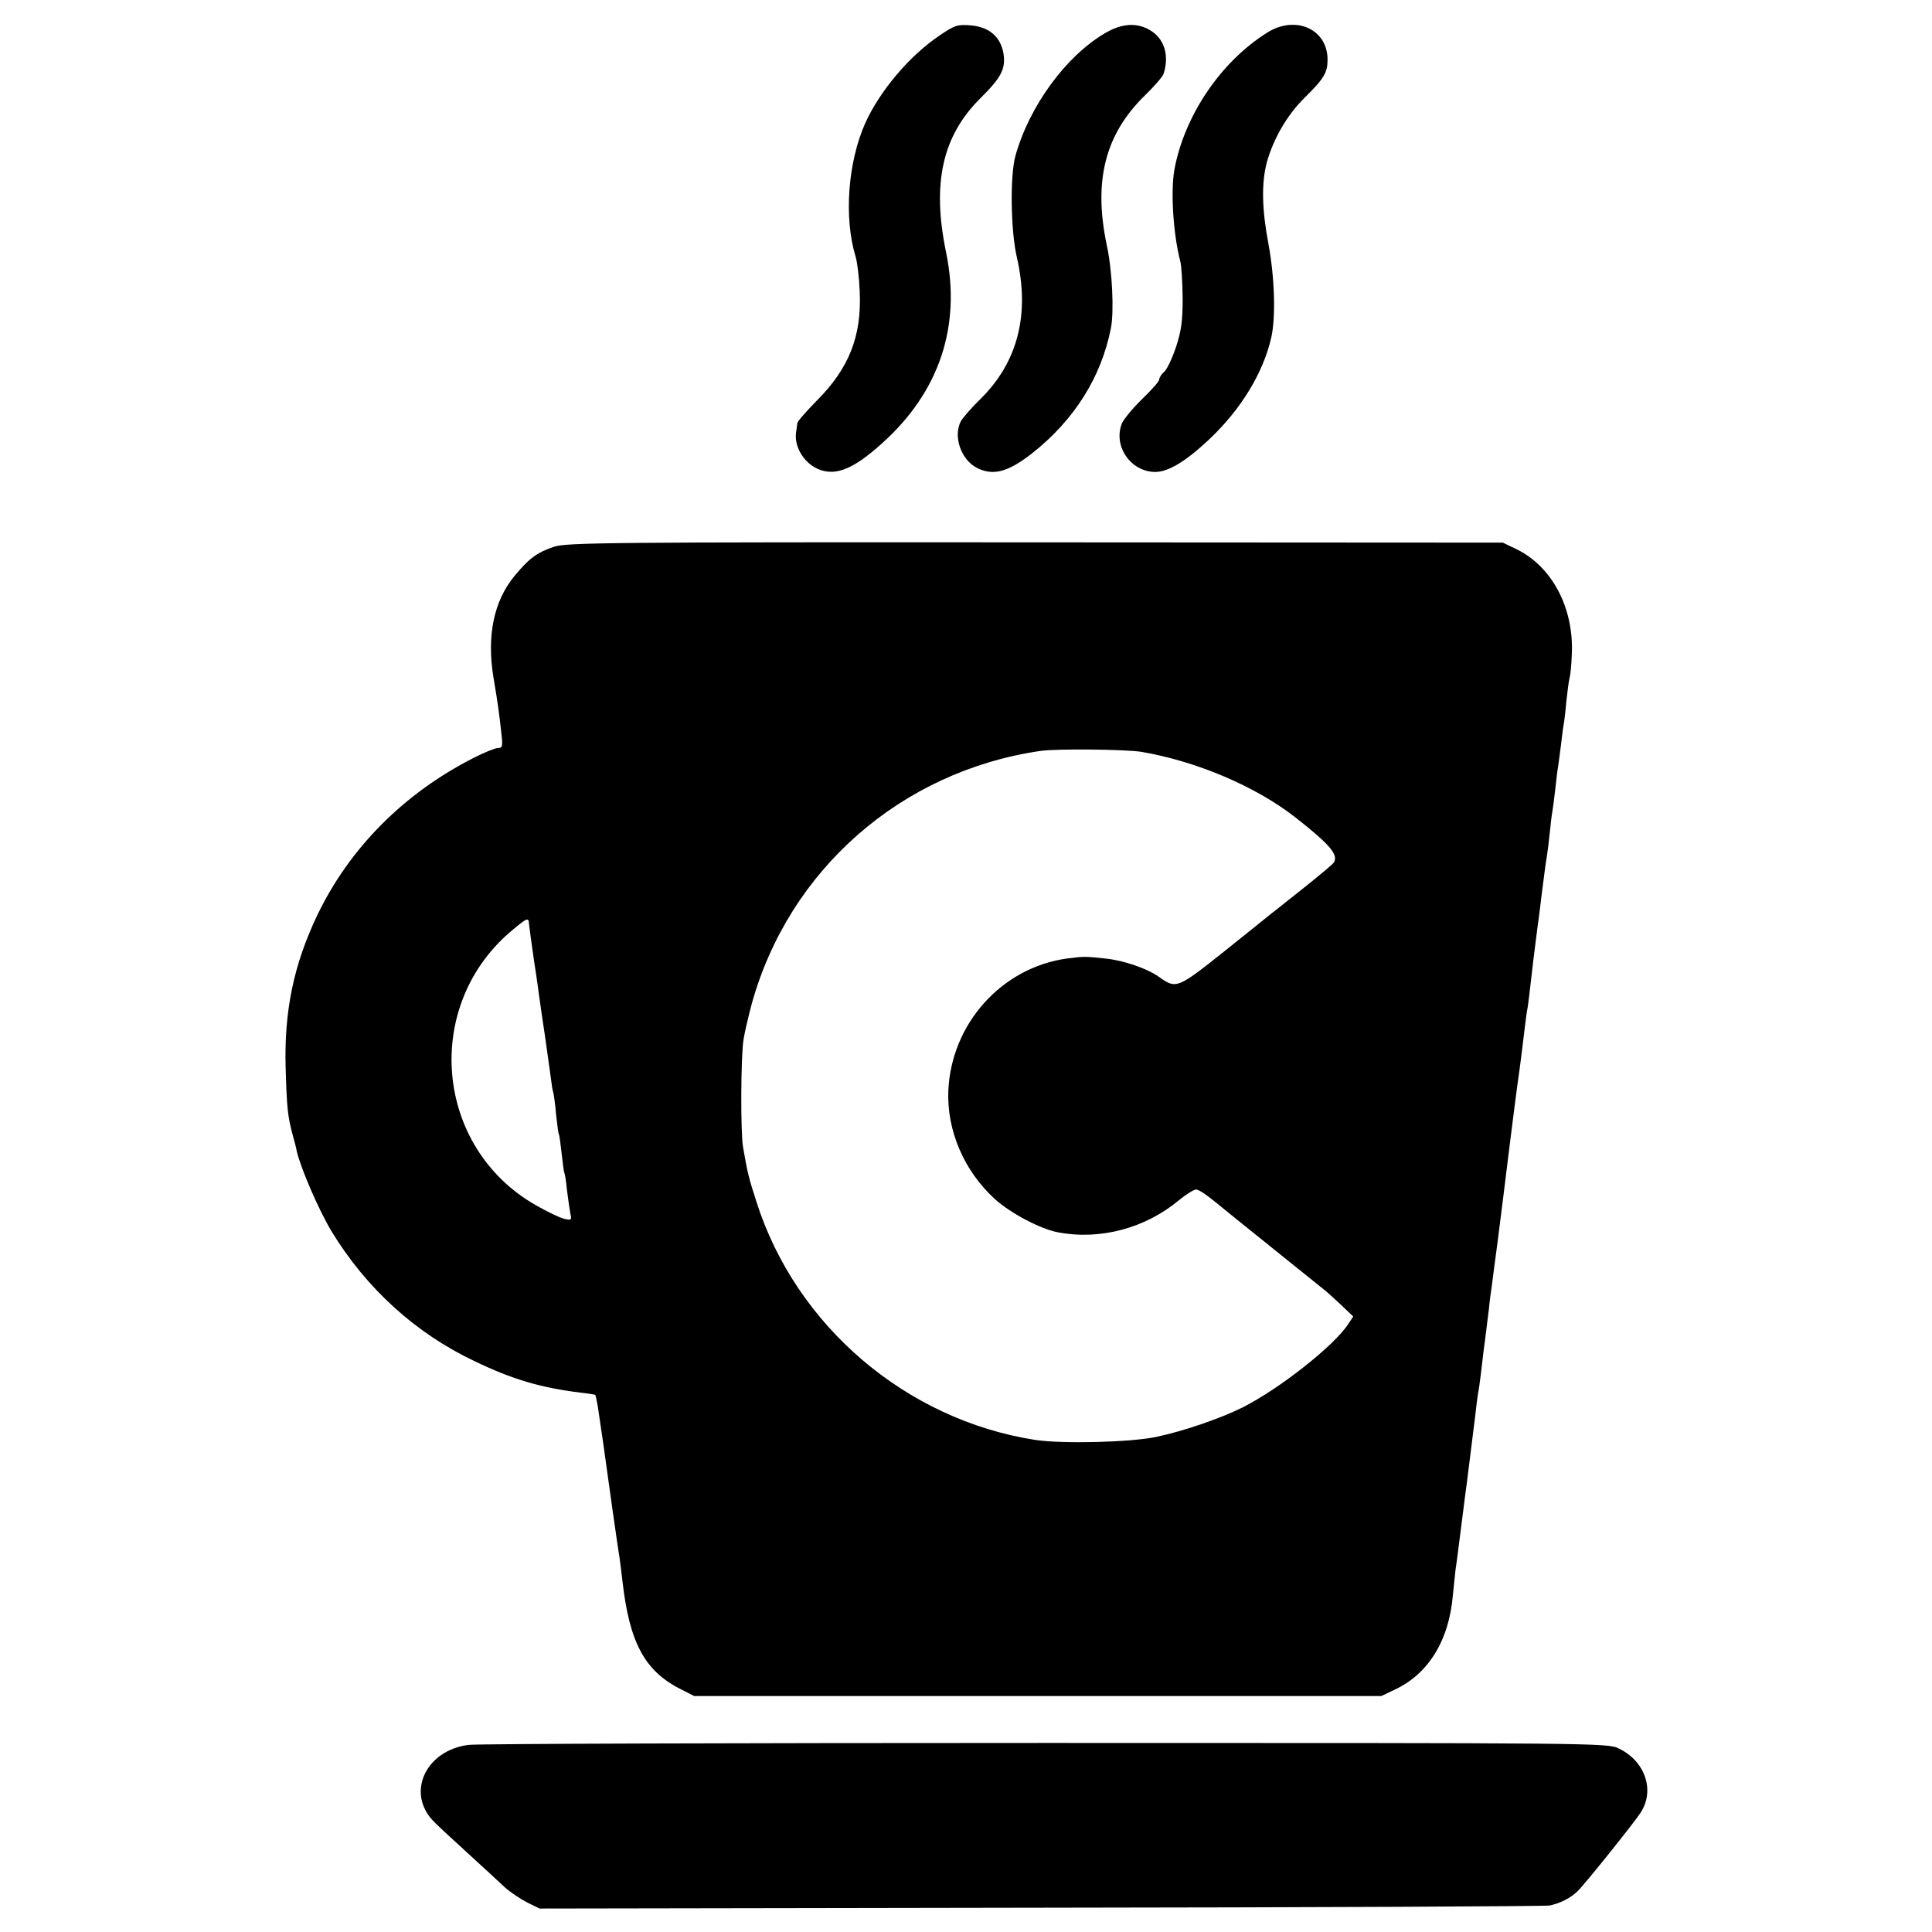
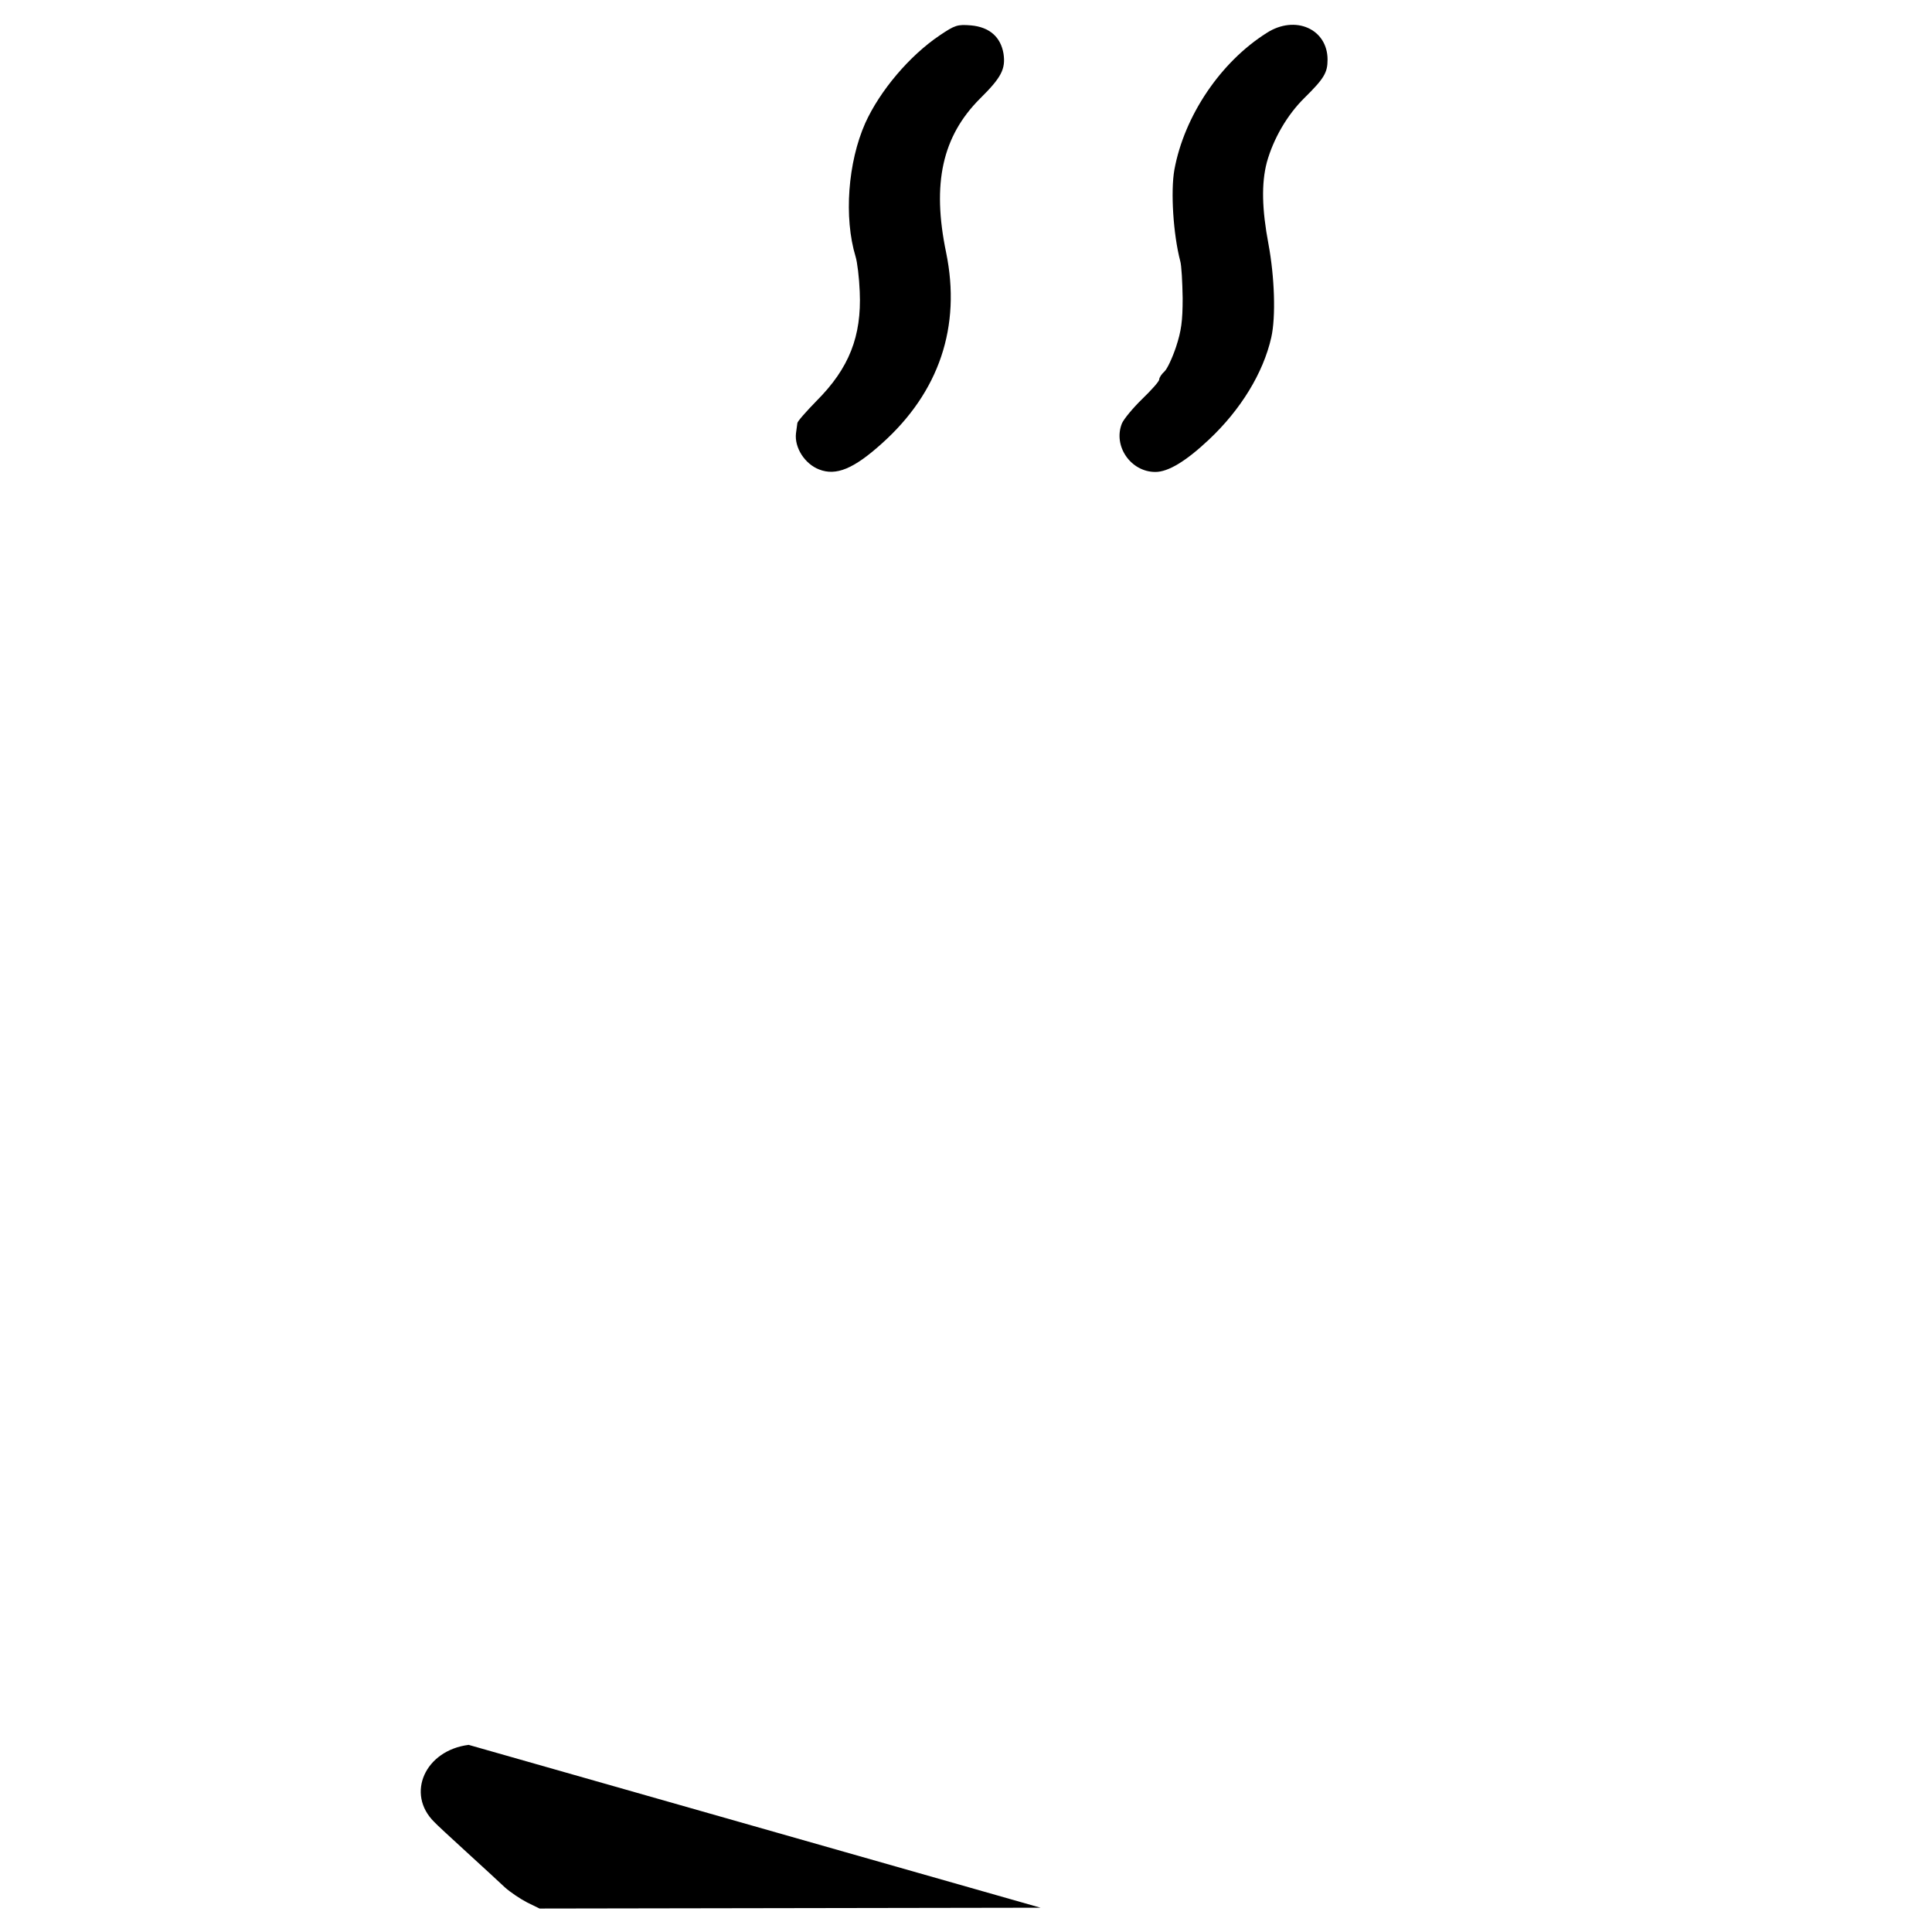
<svg xmlns="http://www.w3.org/2000/svg" version="1.0" width="700pt" height="700pt" viewBox="0 0 700 700" preserveAspectRatio="xMidYMid meet">
  <g transform="translate(0,700) scale(0.1,-0.1)" fill="#000000" stroke="none">
    <path d="M3405 6872 c-110 -74 -217 -201 -270 -318 -63 -142 -78 -342 -35 -484 6 -19 13 -76 15 -127 7 -161 -38 -277 -157 -396 -37 -38 -69 -74 -69 -80 -1 -7 -3 -23 -5 -37 -6 -52 32 -111 84 -131 61 -24 125 2 227 94 208 186 288 424 233 692 -52 250 -14 421 123 558 77 76 93 107 85 162 -10 61 -51 97 -118 103 -49 4 -58 1 -113 -36z" />
-     <path d="M4004 6880 c-142 -83 -275 -265 -325 -445 -20 -72 -17 -271 5 -366 48 -207 4 -380 -130 -513 -34 -33 -67 -71 -73 -83 -28 -55 1 -138 58 -168 59 -30 113 -16 201 53 152 120 250 275 285 453 12 59 5 210 -15 301 -49 233 -6 402 139 543 34 33 64 68 67 78 21 66 3 126 -48 157 -48 29 -103 26 -164 -10z" />
    <path d="M4590 6881 c-167 -105 -299 -300 -335 -496 -14 -79 -4 -234 21 -330 5 -16 8 -77 9 -135 0 -84 -5 -119 -24 -177 -13 -39 -32 -80 -42 -89 -10 -9 -19 -22 -19 -29 0 -7 -28 -38 -61 -70 -34 -33 -67 -73 -74 -89 -33 -82 32 -176 121 -176 47 0 111 39 194 117 116 109 197 242 226 370 17 75 12 220 -10 338 -24 127 -26 221 -6 297 24 86 74 172 136 233 72 71 84 92 84 139 0 111 -117 163 -220 97z" />
-     <path d="M2007 5019 c-62 -21 -91 -43 -143 -106 -75 -91 -101 -217 -76 -368 17 -101 21 -133 28 -197 6 -51 5 -58 -11 -58 -10 0 -50 -16 -89 -36 -252 -128 -449 -326 -566 -569 -86 -180 -121 -349 -115 -555 4 -140 7 -175 26 -244 6 -22 13 -48 14 -56 14 -62 80 -214 126 -291 126 -207 305 -370 519 -471 137 -66 239 -96 385 -114 28 -3 51 -7 52 -8 1 -1 5 -20 9 -42 6 -41 7 -46 19 -129 15 -110 56 -401 60 -421 2 -12 6 -48 10 -80 25 -224 80 -328 211 -394 l49 -25 1245 0 1245 0 46 22 c123 56 199 178 213 343 4 36 8 79 10 95 3 17 12 89 21 160 9 72 18 141 20 155 2 14 6 50 10 80 4 30 8 66 10 80 2 14 6 50 10 80 3 30 8 66 10 80 3 14 7 44 10 68 3 23 7 61 10 85 3 23 8 58 10 77 2 19 7 55 10 80 2 25 7 61 10 80 2 19 7 51 9 70 3 19 17 127 31 240 38 309 54 431 60 470 4 28 12 93 20 160 3 25 7 56 10 70 2 14 7 50 10 80 9 78 13 114 25 205 6 44 13 97 15 118 13 102 16 124 20 147 2 14 7 50 10 81 3 31 7 65 9 75 2 11 7 48 11 84 4 36 8 72 10 80 1 8 6 42 10 75 4 32 8 67 10 77 2 9 7 48 10 85 4 37 9 76 12 87 3 10 7 49 8 86 8 166 -71 317 -200 380 l-50 24 -1694 1 c-1558 1 -1698 -1 -1744 -16z m2128 -743 c201 -34 416 -126 559 -238 126 -99 157 -136 138 -164 -4 -6 -52 -46 -107 -90 -55 -43 -106 -85 -115 -91 -8 -7 -86 -69 -173 -139 -171 -136 -175 -138 -237 -94 -43 31 -128 60 -194 67 -75 8 -79 8 -141 0 -236 -33 -418 -236 -429 -478 -6 -144 56 -290 167 -392 55 -51 168 -111 231 -122 152 -29 316 15 437 116 26 21 54 39 62 39 13 0 41 -20 123 -88 22 -18 307 -247 338 -272 11 -8 39 -34 64 -57 l45 -43 -18 -27 c-50 -78 -249 -235 -384 -303 -79 -39 -211 -85 -311 -106 -93 -20 -341 -26 -440 -11 -467 73 -866 413 -1009 862 -28 86 -33 107 -49 200 -9 54 -8 328 2 389 4 26 18 85 30 130 135 485 541 841 1044 915 57 9 311 6 367 -3z m-2218 -626 c1 -10 9 -70 18 -132 10 -62 18 -124 20 -138 2 -14 10 -72 19 -130 8 -58 18 -125 21 -150 3 -25 7 -52 10 -60 2 -8 7 -44 10 -80 4 -36 8 -67 10 -70 2 -3 6 -34 10 -70 4 -36 8 -67 10 -70 2 -3 6 -30 9 -60 4 -30 9 -68 12 -84 6 -27 5 -28 -22 -22 -16 4 -62 26 -102 49 -370 210 -413 729 -82 1000 52 43 55 44 57 17z" />
-     <path d="M1698 678 c-158 -20 -228 -177 -125 -279 7 -8 60 -57 117 -109 57 -52 120 -110 139 -128 20 -18 56 -42 81 -55 l45 -22 1815 3 c998 1 1829 5 1845 8 37 8 74 26 100 51 23 21 202 244 229 285 53 81 17 187 -79 233 -39 20 -79 20 -2075 20 -1120 0 -2061 -3 -2092 -7z" />
+     <path d="M1698 678 c-158 -20 -228 -177 -125 -279 7 -8 60 -57 117 -109 57 -52 120 -110 139 -128 20 -18 56 -42 81 -55 l45 -22 1815 3 z" />
  </g>
</svg>